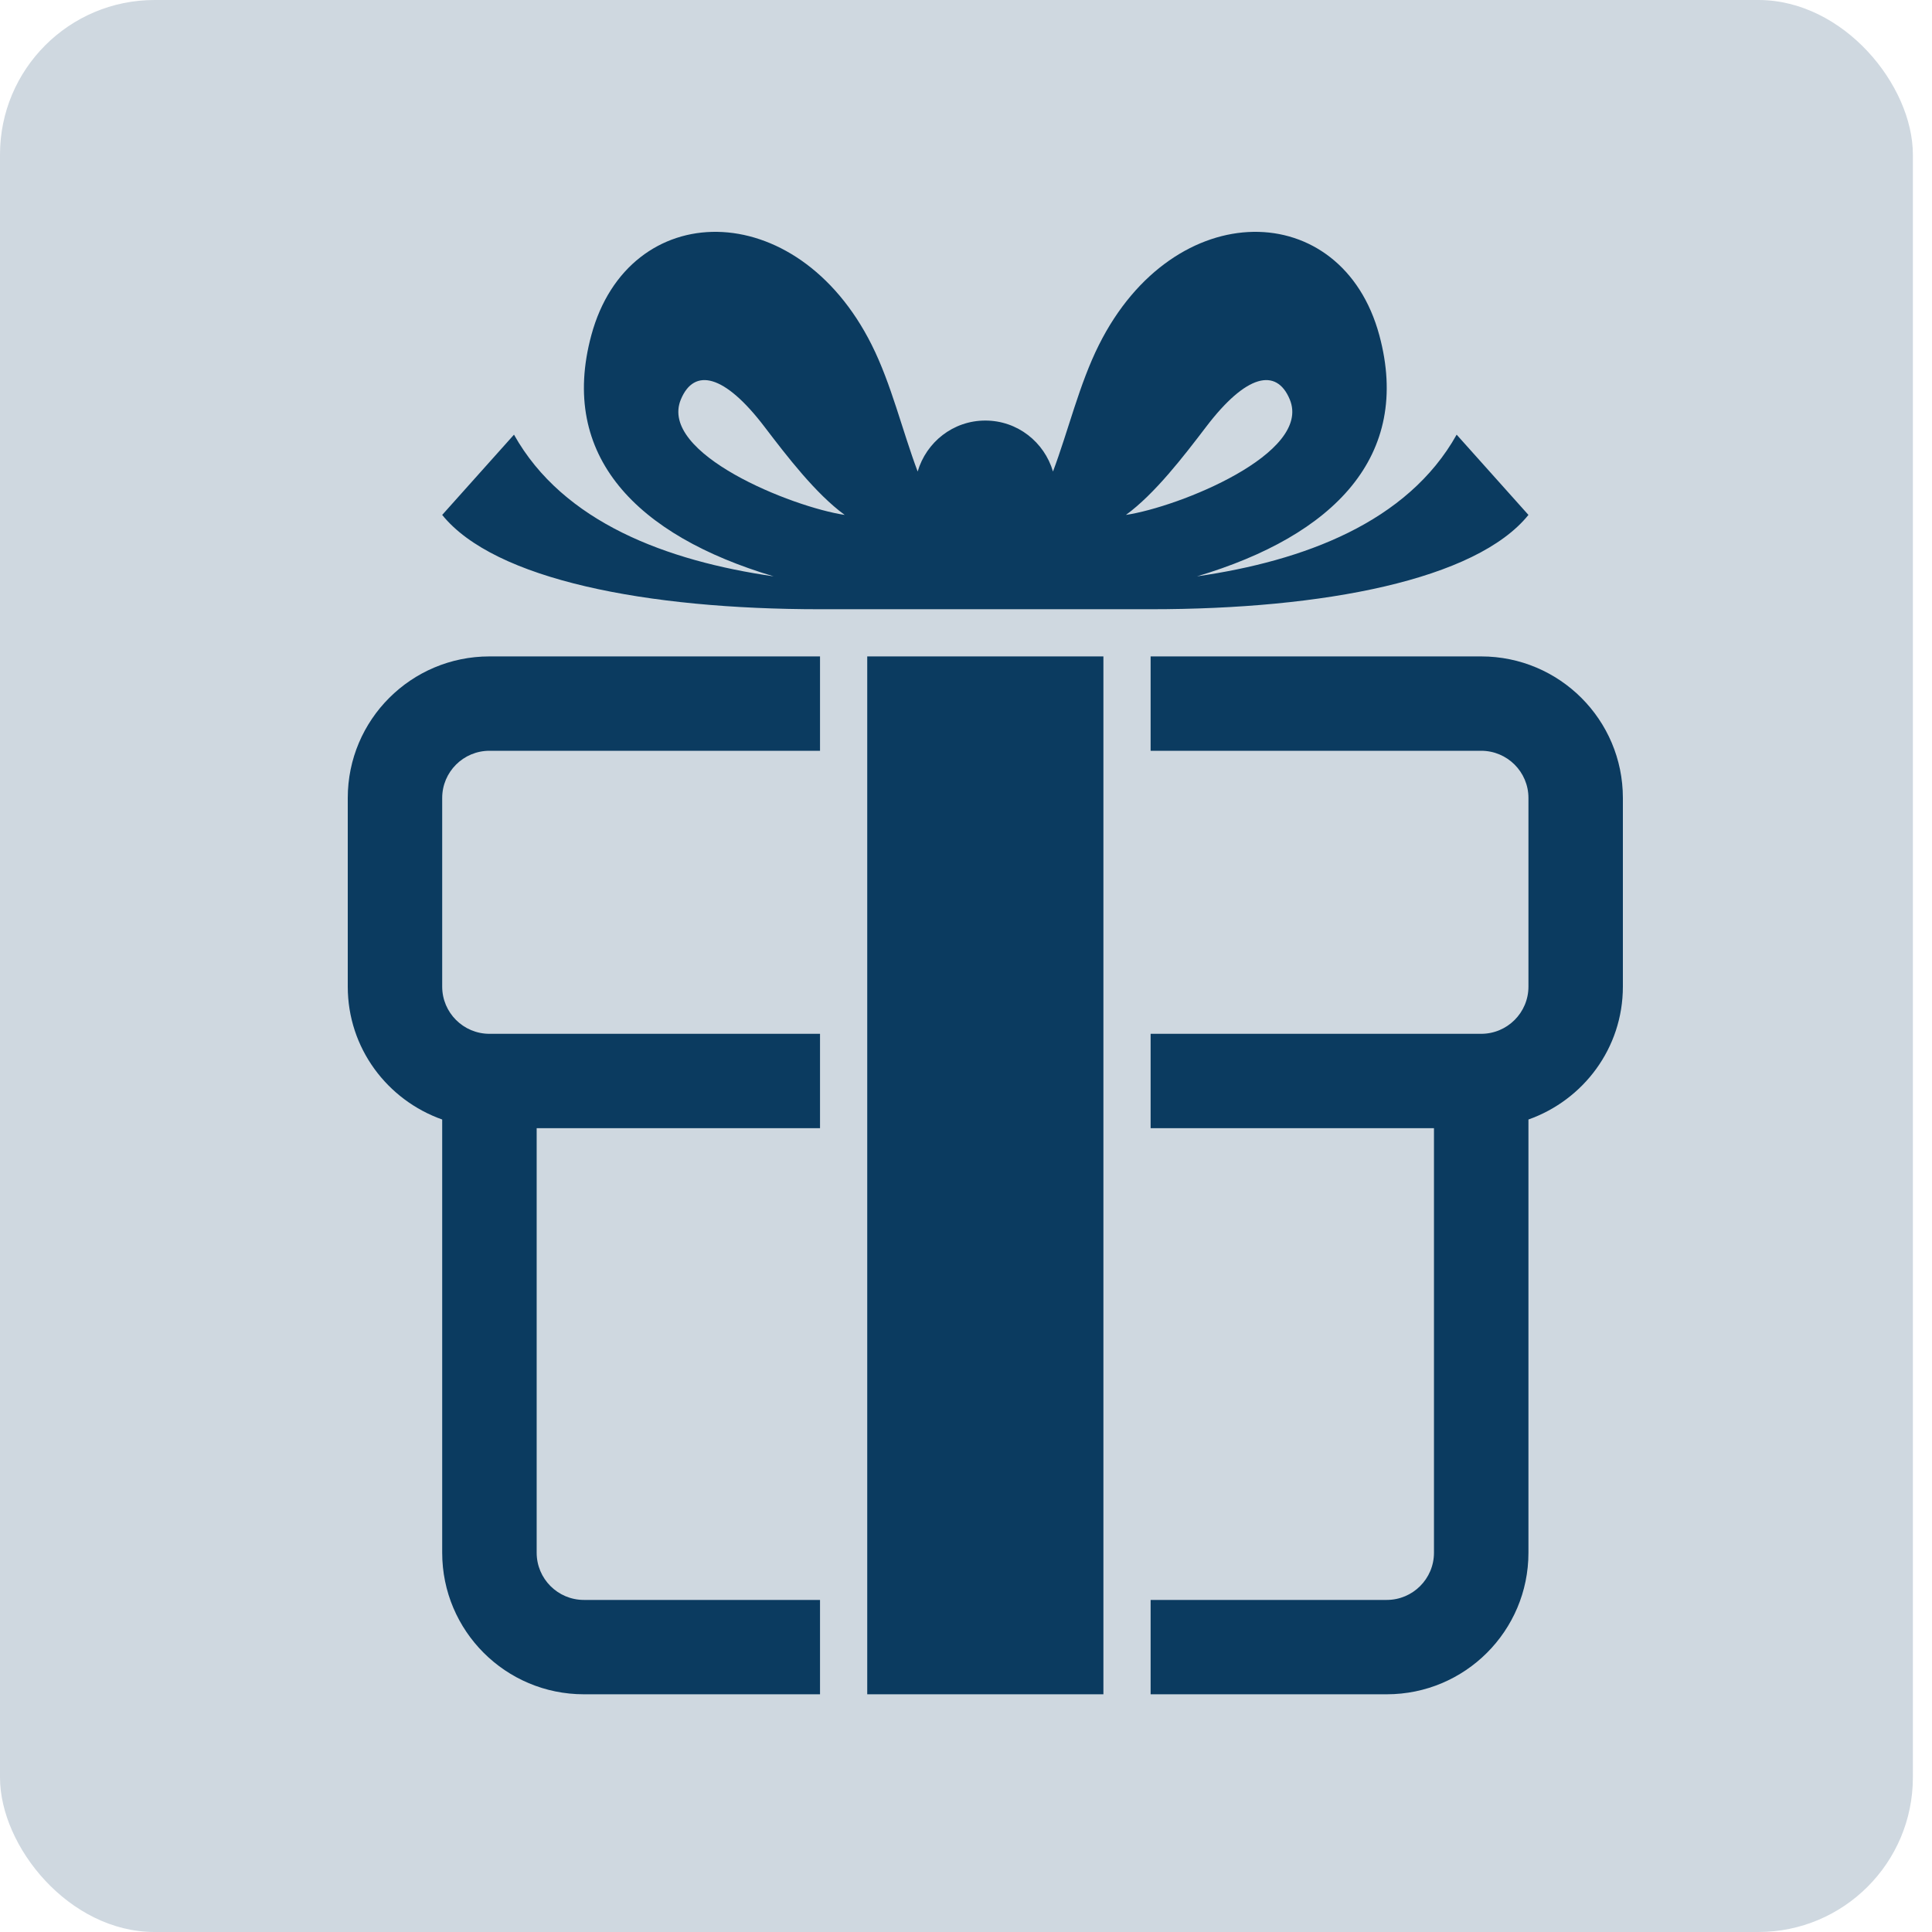
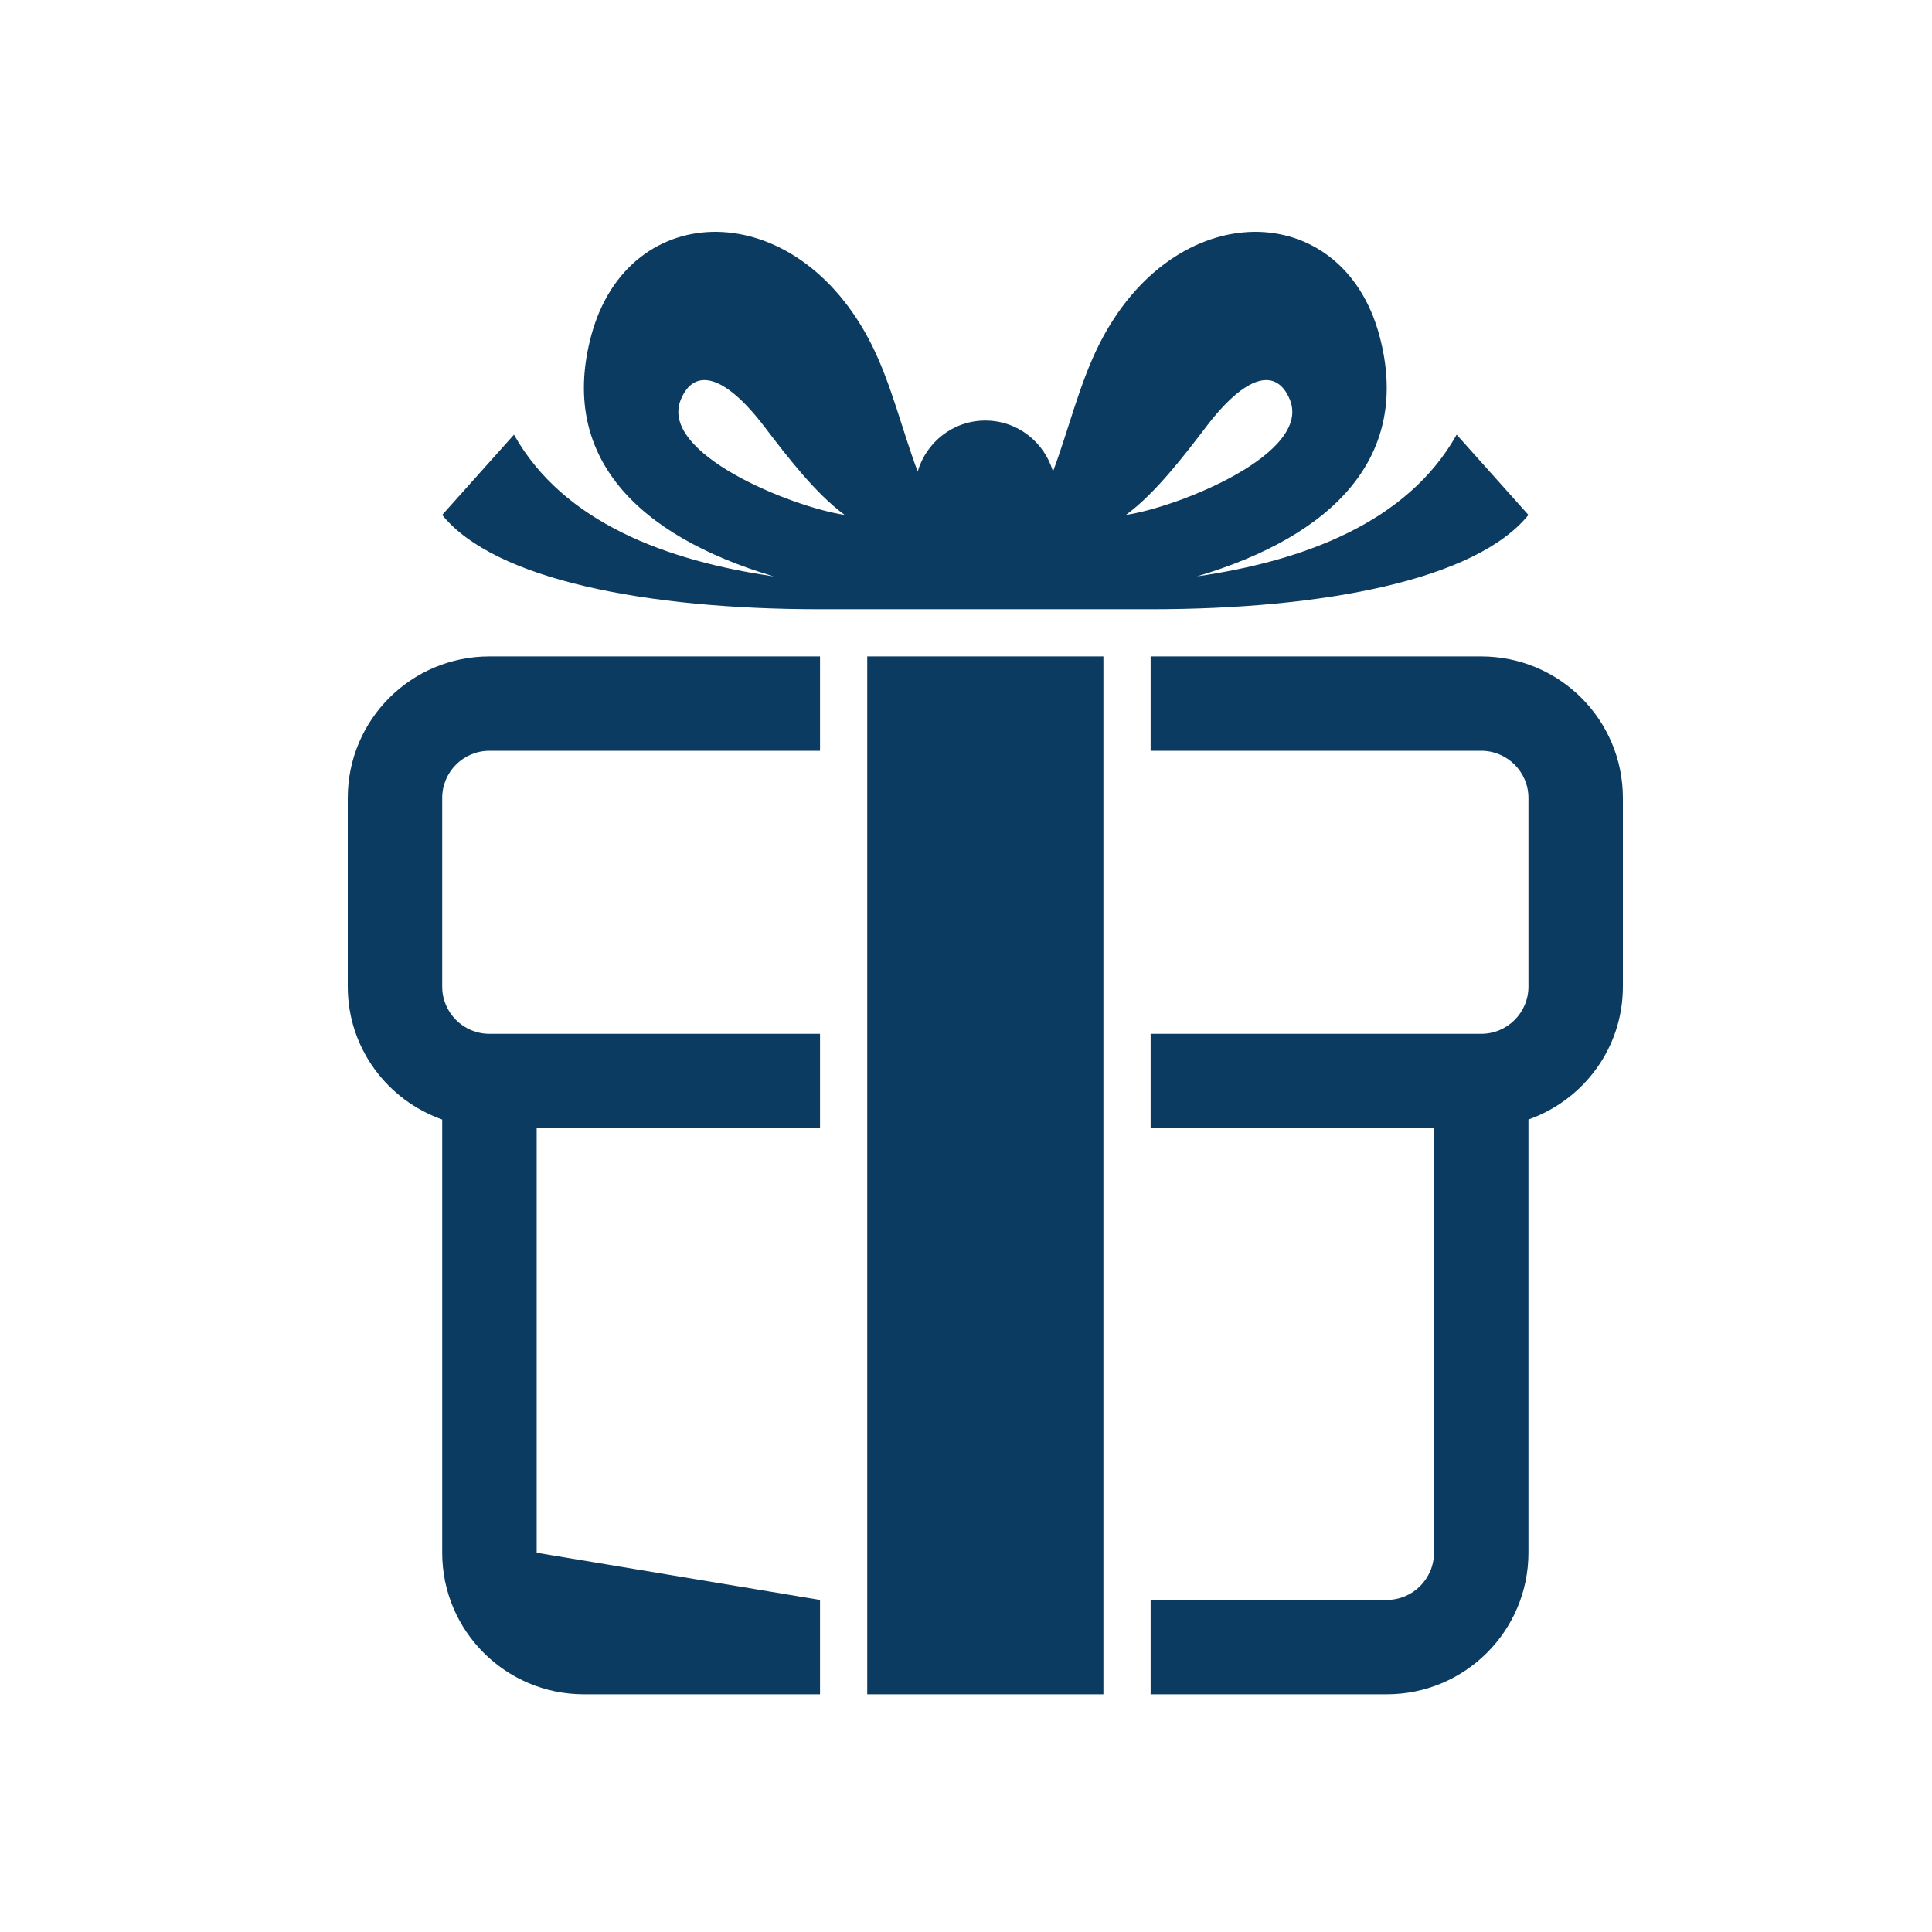
<svg xmlns="http://www.w3.org/2000/svg" width="50" height="50" viewBox="0 0 50 50">
  <g fill="none" fill-rule="evenodd">
-     <rect width="49.505" height="50" fill="#CFD8E0" rx="4" />
-     <path fill="#0B3B60" d="M20.139,7.326 C20.886,6.782 21.632,5.81 22.213,5.048 C23.252,3.682 24.035,3.51 24.379,4.337 C24.963,5.739 21.499,7.123 20.139,7.326 Z M8.621,4.337 C8.965,3.51 9.748,3.682 10.787,5.048 C11.368,5.81 12.114,6.782 12.861,7.326 C11.501,7.123 8.037,5.739 8.621,4.337 Z M13.444,37.848 L19.556,37.848 L19.556,10.988 L13.444,10.988 L13.444,37.848 Z M33,14.651 L33,19.534 C33,21.127 31.977,22.469 30.556,22.973 L30.556,34.185 C30.556,36.208 28.914,37.848 26.889,37.848 L20.778,37.848 L20.778,35.406 L26.889,35.406 C27.563,35.406 28.111,34.859 28.111,34.185 L28.111,23.197 L20.778,23.197 L20.778,20.755 L29.333,20.755 C30.008,20.755 30.556,20.208 30.556,19.534 L30.556,14.651 C30.556,13.977 30.008,13.43 29.333,13.43 L20.778,13.43 L20.778,10.988 L29.333,10.988 C31.359,10.988 33,12.628 33,14.651 Z M12.222,35.406 L12.222,37.848 L6.111,37.848 C4.086,37.848 2.444,36.208 2.444,34.185 L2.444,22.973 C1.023,22.469 0,21.127 0,19.534 L0,14.651 C0,12.628 1.641,10.988 3.667,10.988 L12.222,10.988 L12.222,13.43 L3.667,13.43 C2.992,13.43 2.444,13.977 2.444,14.651 L2.444,19.534 C2.444,20.208 2.992,20.755 3.667,20.755 L12.222,20.755 L12.222,23.197 L4.889,23.197 L4.889,34.185 C4.889,34.859 5.437,35.406 6.111,35.406 L12.222,35.406 Z M28.698,5.249 C27.424,7.525 24.73,8.518 21.978,8.916 C25.522,7.86 27.542,5.807 26.697,2.677 C25.731,-0.899 21.388,-0.968 19.44,2.926 C18.932,3.94 18.646,5.153 18.251,6.203 C18.028,5.443 17.333,4.884 16.5,4.884 C15.667,4.884 14.972,5.443 14.749,6.203 C14.354,5.153 14.068,3.94 13.56,2.926 C11.612,-0.968 7.269,-0.899 6.303,2.677 C5.458,5.807 7.478,7.86 11.022,8.916 C8.27,8.518 5.576,7.525 4.302,5.249 L2.444,7.326 C3.798,9.004 7.743,9.767 12.222,9.767 L20.778,9.767 C25.257,9.767 29.202,9.004 30.556,7.326 L28.698,5.249 Z" transform="translate(9 6)" />
+     <path fill="#0B3B60" d="M20.139,7.326 C20.886,6.782 21.632,5.81 22.213,5.048 C23.252,3.682 24.035,3.51 24.379,4.337 C24.963,5.739 21.499,7.123 20.139,7.326 Z M8.621,4.337 C8.965,3.51 9.748,3.682 10.787,5.048 C11.368,5.81 12.114,6.782 12.861,7.326 C11.501,7.123 8.037,5.739 8.621,4.337 Z M13.444,37.848 L19.556,37.848 L19.556,10.988 L13.444,10.988 L13.444,37.848 Z M33,14.651 L33,19.534 C33,21.127 31.977,22.469 30.556,22.973 L30.556,34.185 C30.556,36.208 28.914,37.848 26.889,37.848 L20.778,37.848 L20.778,35.406 L26.889,35.406 C27.563,35.406 28.111,34.859 28.111,34.185 L28.111,23.197 L20.778,23.197 L20.778,20.755 L29.333,20.755 C30.008,20.755 30.556,20.208 30.556,19.534 L30.556,14.651 C30.556,13.977 30.008,13.43 29.333,13.43 L20.778,13.43 L20.778,10.988 L29.333,10.988 C31.359,10.988 33,12.628 33,14.651 Z M12.222,35.406 L12.222,37.848 L6.111,37.848 C4.086,37.848 2.444,36.208 2.444,34.185 L2.444,22.973 C1.023,22.469 0,21.127 0,19.534 L0,14.651 C0,12.628 1.641,10.988 3.667,10.988 L12.222,10.988 L12.222,13.43 L3.667,13.43 C2.992,13.43 2.444,13.977 2.444,14.651 L2.444,19.534 C2.444,20.208 2.992,20.755 3.667,20.755 L12.222,20.755 L12.222,23.197 L4.889,23.197 L4.889,34.185 L12.222,35.406 Z M28.698,5.249 C27.424,7.525 24.73,8.518 21.978,8.916 C25.522,7.86 27.542,5.807 26.697,2.677 C25.731,-0.899 21.388,-0.968 19.44,2.926 C18.932,3.94 18.646,5.153 18.251,6.203 C18.028,5.443 17.333,4.884 16.5,4.884 C15.667,4.884 14.972,5.443 14.749,6.203 C14.354,5.153 14.068,3.94 13.56,2.926 C11.612,-0.968 7.269,-0.899 6.303,2.677 C5.458,5.807 7.478,7.86 11.022,8.916 C8.27,8.518 5.576,7.525 4.302,5.249 L2.444,7.326 C3.798,9.004 7.743,9.767 12.222,9.767 L20.778,9.767 C25.257,9.767 29.202,9.004 30.556,7.326 L28.698,5.249 Z" transform="translate(9 6)" />
  </g>
</svg>